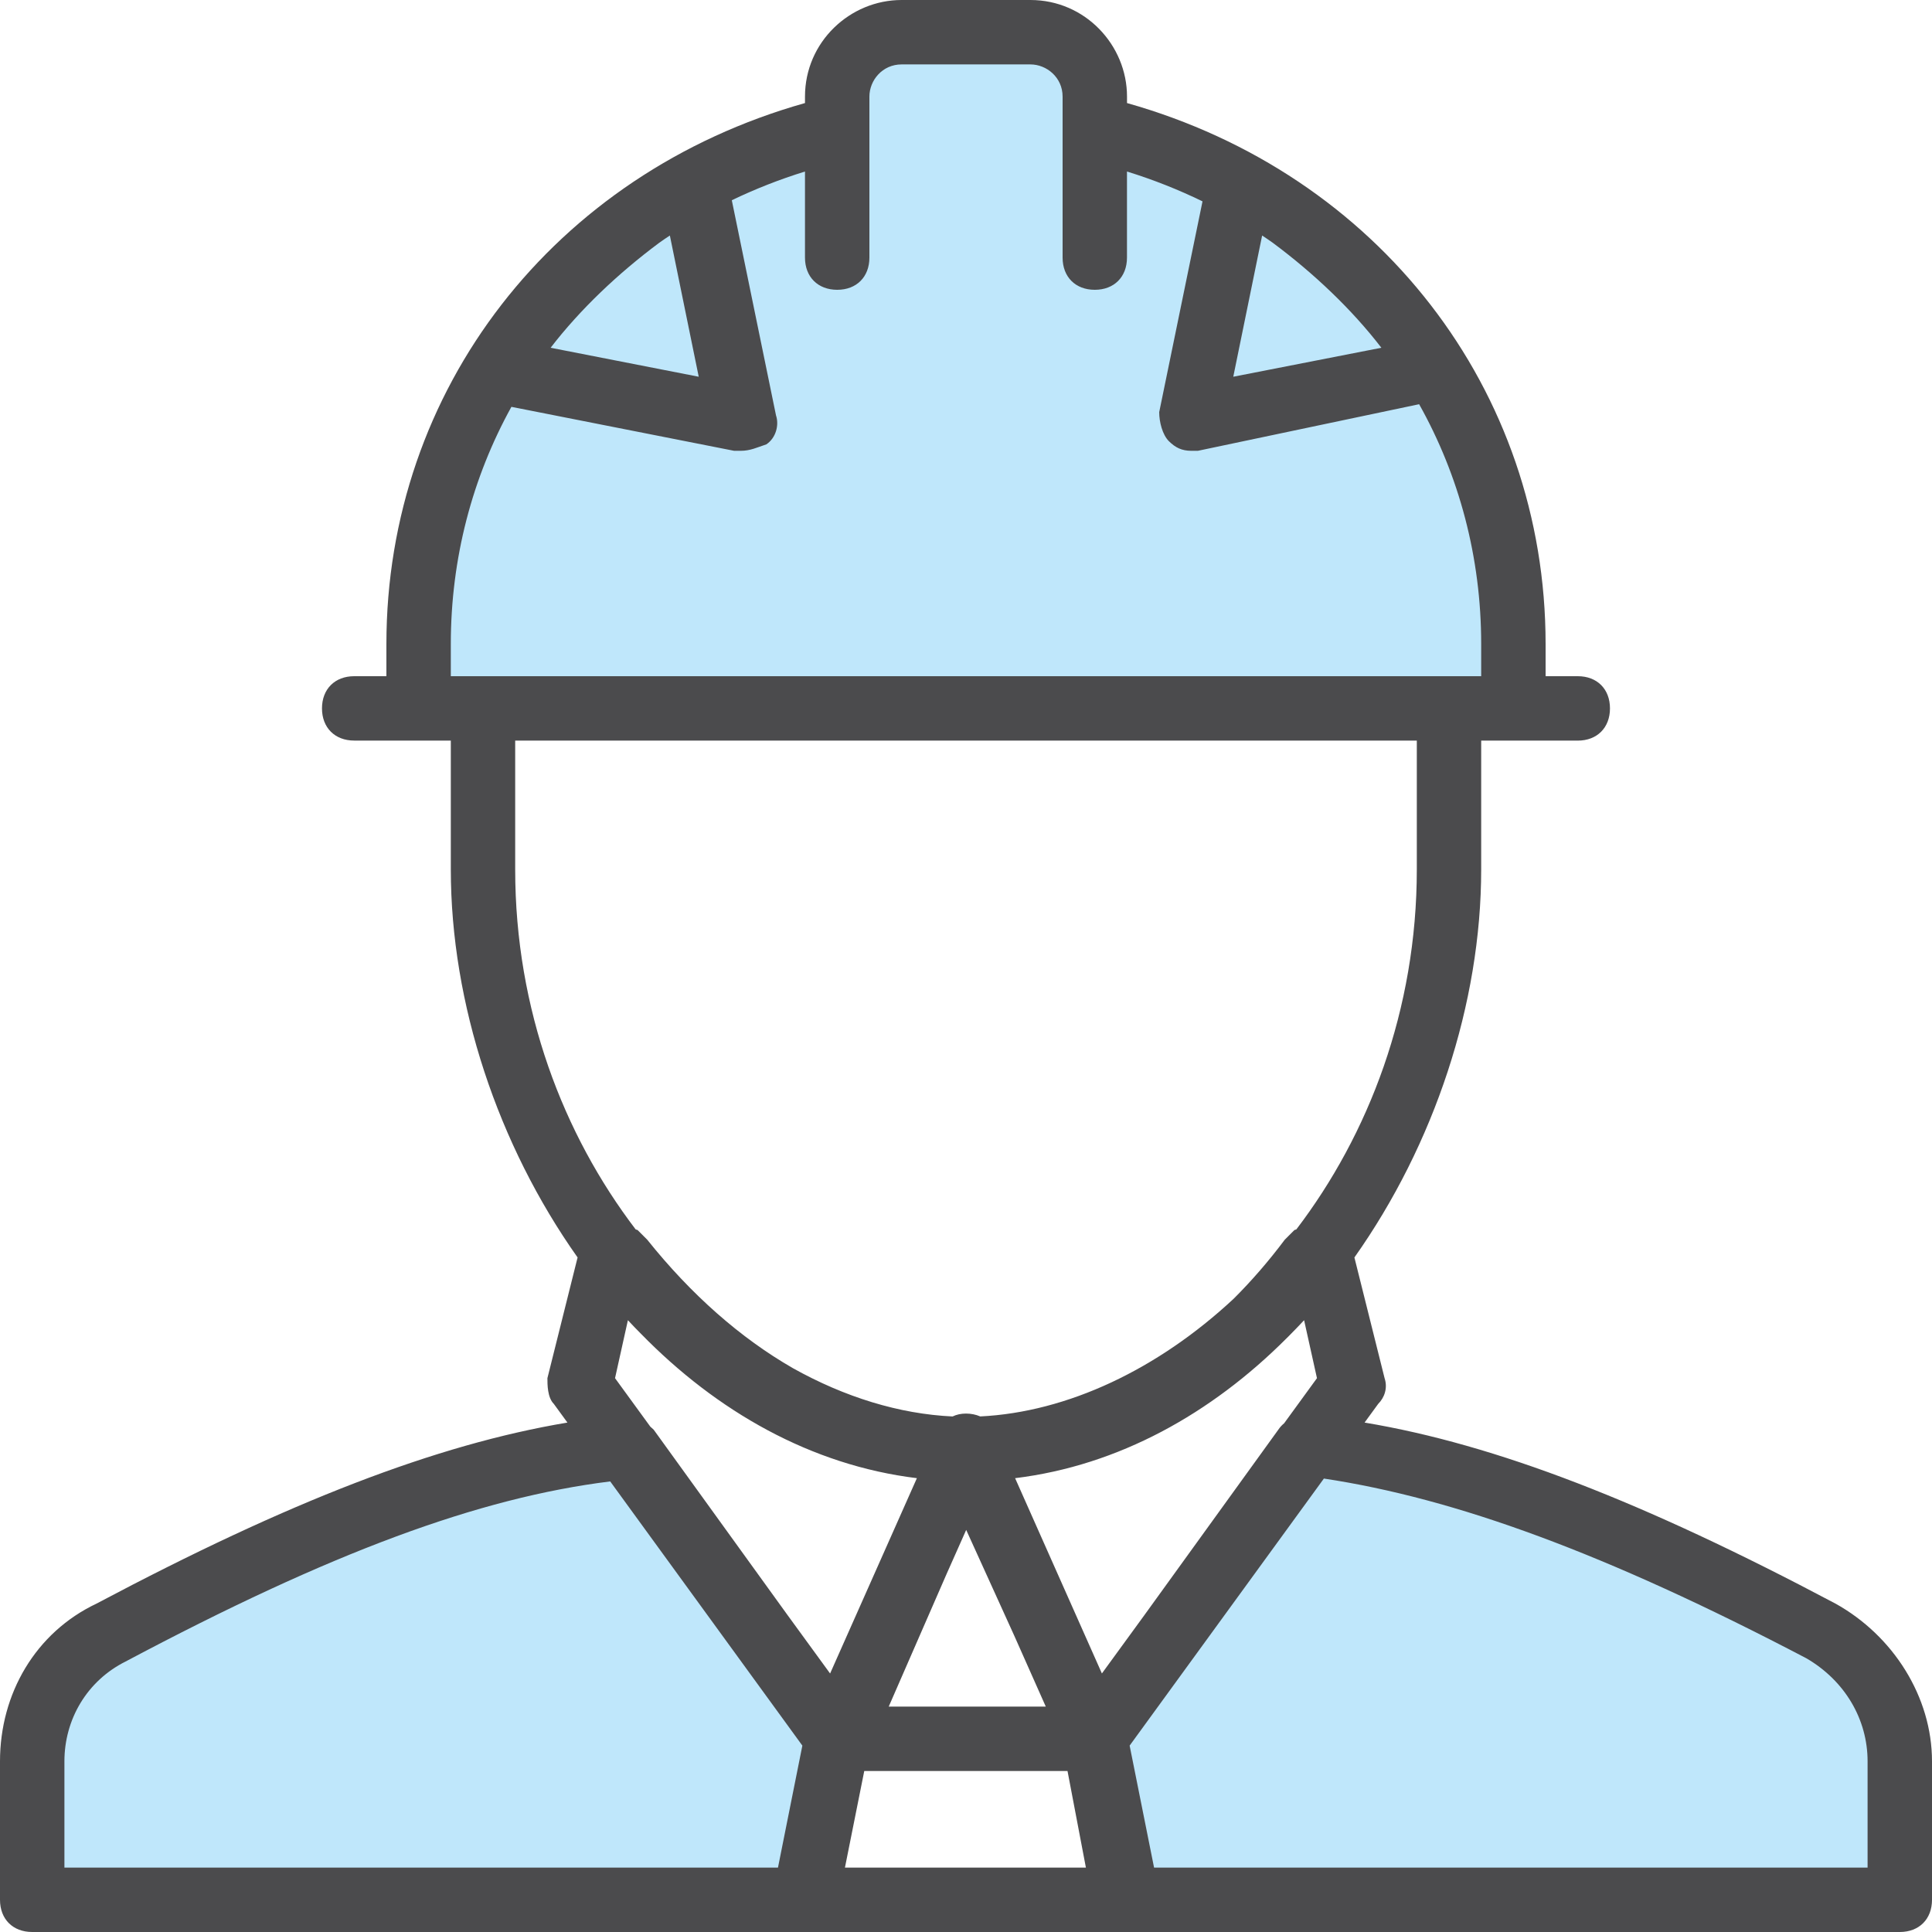
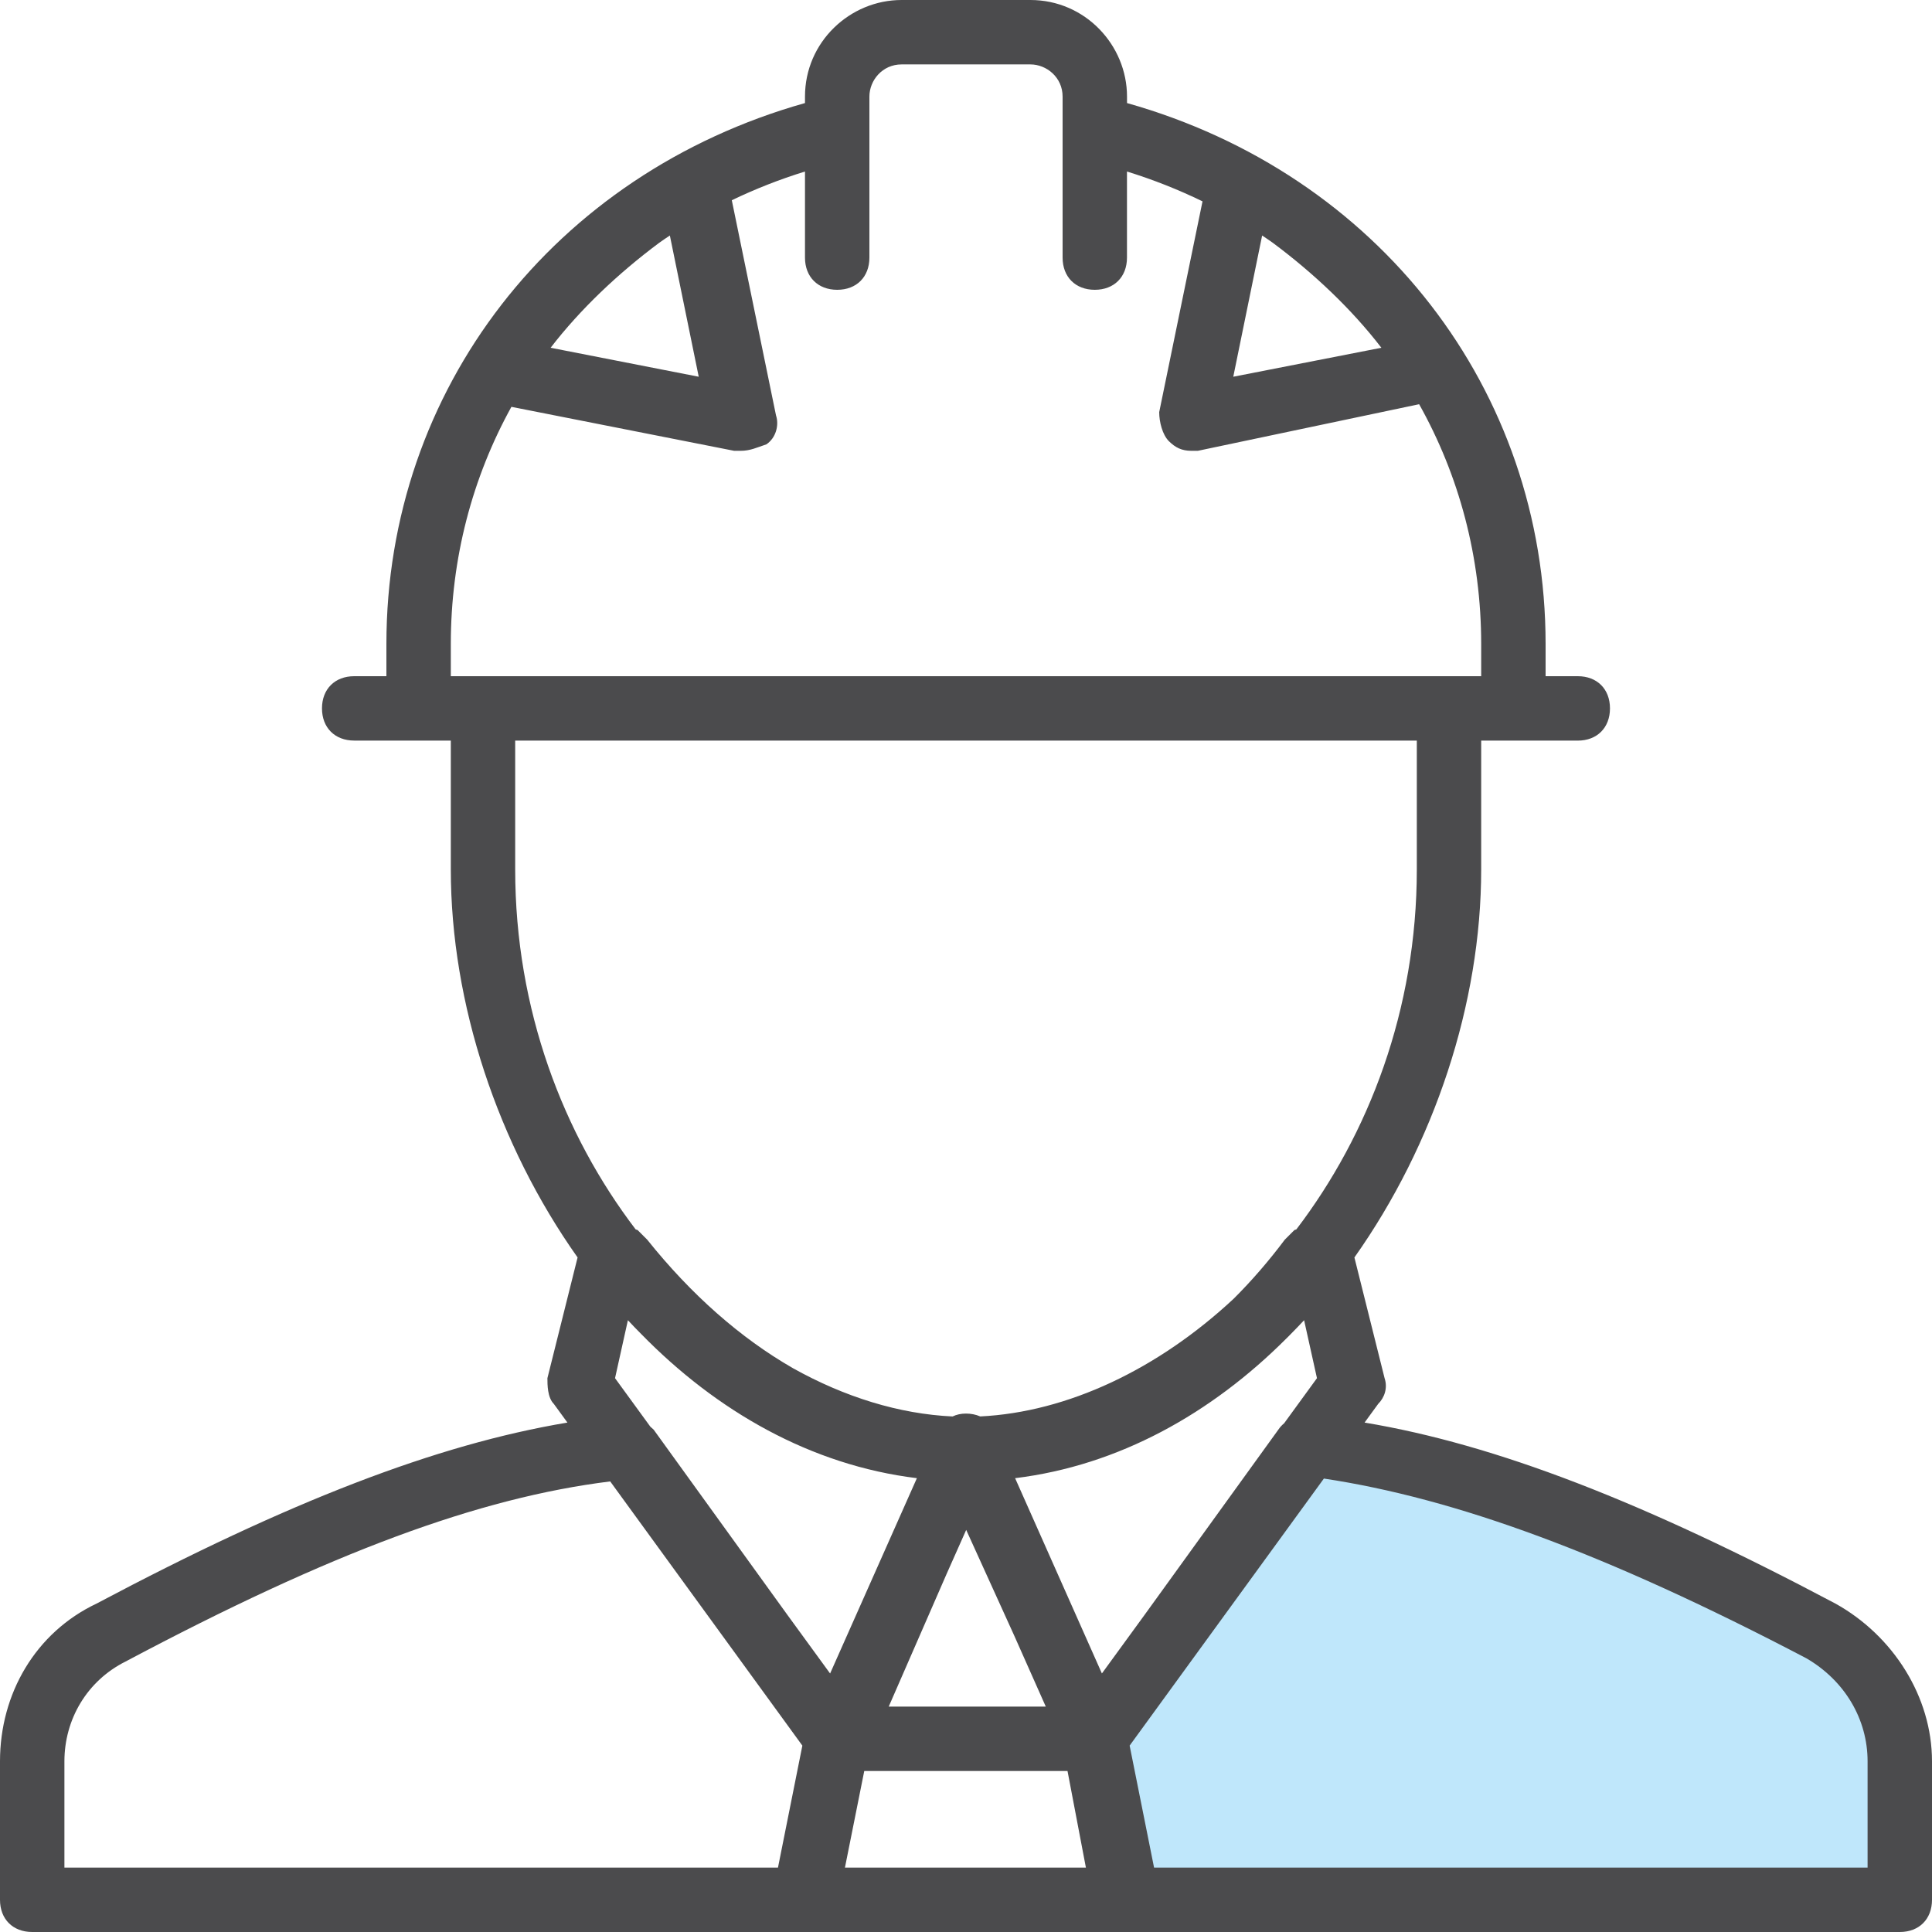
<svg xmlns="http://www.w3.org/2000/svg" width="50" height="50" viewBox="0 0 50 50" fill="none">
  <g opacity="0.25">
-     <path d="M15.5 37.5L11 38.5L2 42.5L1 45V49H20.5L22 45L15.5 37.5Z" fill="#019EF0" />
    <path d="M34 37.5L29 44L28.5 45.5L29 49H49L49.5 45.5L48 42.5L42 39.5L34 37.5Z" fill="#019EF0" />
-     <path d="M39 18H11V14L12.5 10L15 6.5L18.5 5L21.5 3.5V2.5L22.5 1H28V3L36 7.5L38.5 13L39 18Z" fill="#019EF0" />
  </g>
  <path d="M47.5 41.5C42.526 38.862 38.711 37.383 35.315 36.816L35.667 36.333C35.833 36.167 35.917 35.917 35.833 35.667L35.052 32.543C37.118 29.623 38.333 25.972 38.333 22.5V19.167H39.166H40.833C41.333 19.167 41.666 18.833 41.666 18.333C41.666 17.833 41.333 17.5 40.833 17.5H40V16.667C40 10.084 35.667 4.5 29.167 2.667V2.5C29.167 1.167 28.083 0 26.667 0H23.333C22 0 20.833 1.083 20.833 2.5V2.667C14.333 4.5 10 10.083 10 16.667V17.5H9.167C8.667 17.5 8.333 17.833 8.333 18.333C8.333 18.833 8.667 19.166 9.167 19.166H10.833H11.667V22.5C11.667 25.972 12.882 29.623 14.948 32.543L14.167 35.667C14.167 35.833 14.167 36.167 14.333 36.333L14.685 36.816C11.289 37.384 7.474 38.862 2.5 41.5C0.917 42.25 0 43.833 0 45.583V49.167C0 49.667 0.333 50 0.833 50H20.833H21.167H28.833H29.167H49.167C49.667 50 50 49.667 50 49.167V45.583C50 43.917 49 42.333 47.5 41.5ZM24.5 40.729L25.005 39.594L26.25 42.334L27.065 44.167H23L24.5 40.729ZM22.367 45.833H27.627L28.103 48.333H21.867L22.367 45.833ZM33.75 34.167L34.083 35.667L33.232 36.836C33.178 36.88 33.127 36.934 33.083 37L29.617 41.799L28.517 43.309L26.271 38.255C28.956 37.927 31.353 36.579 33.289 34.642C33.311 34.62 33.332 34.599 33.354 34.578C33.359 34.573 33.364 34.567 33.369 34.562C33.498 34.433 33.624 34.302 33.75 34.167ZM32.664 6.095C32.757 6.156 32.849 6.219 32.939 6.283C34.002 7.074 34.982 8.002 35.75 9L31.917 9.75L32.664 6.095ZM18.083 9.75L14.25 9C15.018 8.002 15.999 7.074 17.061 6.283C17.151 6.219 17.243 6.156 17.336 6.095L18.083 9.75ZM11.667 16.667C11.667 14.449 12.225 12.357 13.235 10.529L19 11.667C19.083 11.667 19.083 11.667 19.167 11.667C19.417 11.667 19.583 11.583 19.833 11.5C20.083 11.333 20.167 11 20.083 10.75L18.939 5.182C19.542 4.892 20.174 4.643 20.833 4.439V6.667C20.833 7.167 21.167 7.5 21.667 7.5C22.167 7.5 22.5 7.167 22.5 6.667V3.333V2.5C22.5 2.083 22.833 1.667 23.333 1.667H26.667C27.083 1.667 27.5 2 27.5 2.5V3.333V6.667C27.5 7.167 27.833 7.5 28.333 7.5C28.833 7.5 29.166 7.167 29.166 6.667V4.439C29.848 4.65 30.5 4.909 31.121 5.211L30 10.667C30 10.917 30.083 11.25 30.25 11.417C30.417 11.583 30.583 11.667 30.833 11.667C30.916 11.667 30.916 11.667 31 11.667L36.727 10.461C37.761 12.305 38.333 14.422 38.333 16.667V17.5H37.5H12.5H11.667V16.667H11.667ZM13.333 19.167H36.667V22.5C36.667 26.134 35.42 29.363 33.549 31.817L33.5 31.833C33.417 31.917 33.333 32 33.25 32.083C32.831 32.642 32.388 33.152 31.926 33.612C29.964 35.44 27.623 36.547 25.368 36.657C25.255 36.608 25.127 36.583 25 36.583C24.872 36.583 24.756 36.608 24.653 36.658C23.272 36.594 21.86 36.157 20.52 35.408C19.164 34.629 17.887 33.505 16.75 32.083C16.667 32 16.583 31.917 16.5 31.833L16.451 31.817C14.58 29.363 13.333 26.134 13.333 22.5V19.167H13.333ZM23.729 38.255L21.483 43.31L20.383 41.8L16.917 37C16.89 36.974 16.861 36.947 16.83 36.921L15.917 35.667L16.25 34.167C16.363 34.288 16.477 34.407 16.593 34.523C18.549 36.524 20.989 37.921 23.729 38.255ZM1.667 45.583C1.667 44.5 2.25 43.5 3.25 43C8.562 40.178 12.386 38.762 15.792 38.339L20.765 45.176L20.134 48.333H1.667V45.583ZM48.333 48.333H29.867L29.235 45.176L34.262 38.265C37.656 38.777 41.549 40.192 46.75 42.917C47.75 43.5 48.333 44.5 48.333 45.583V48.333Z" fill="#4B4B4D" />
</svg>